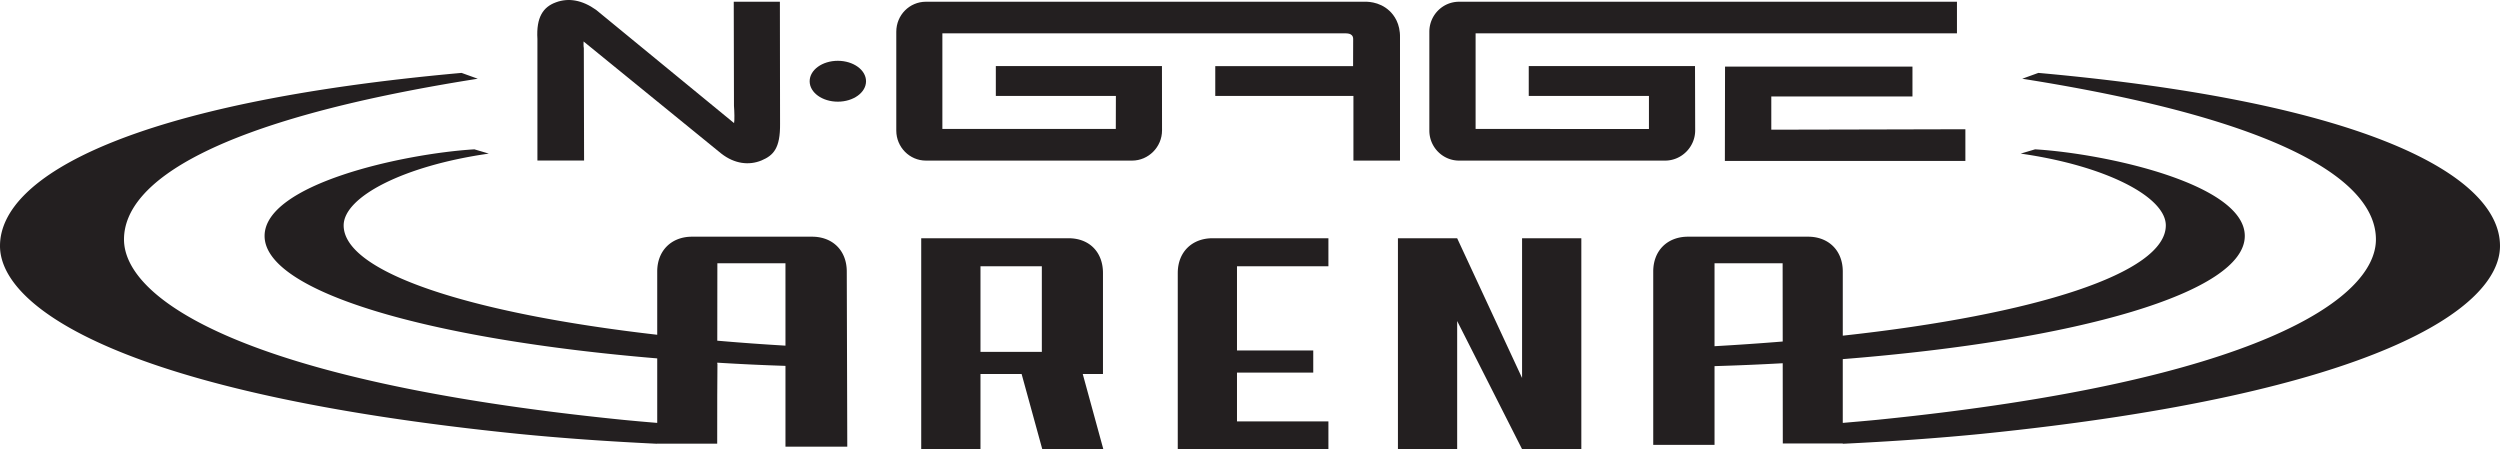
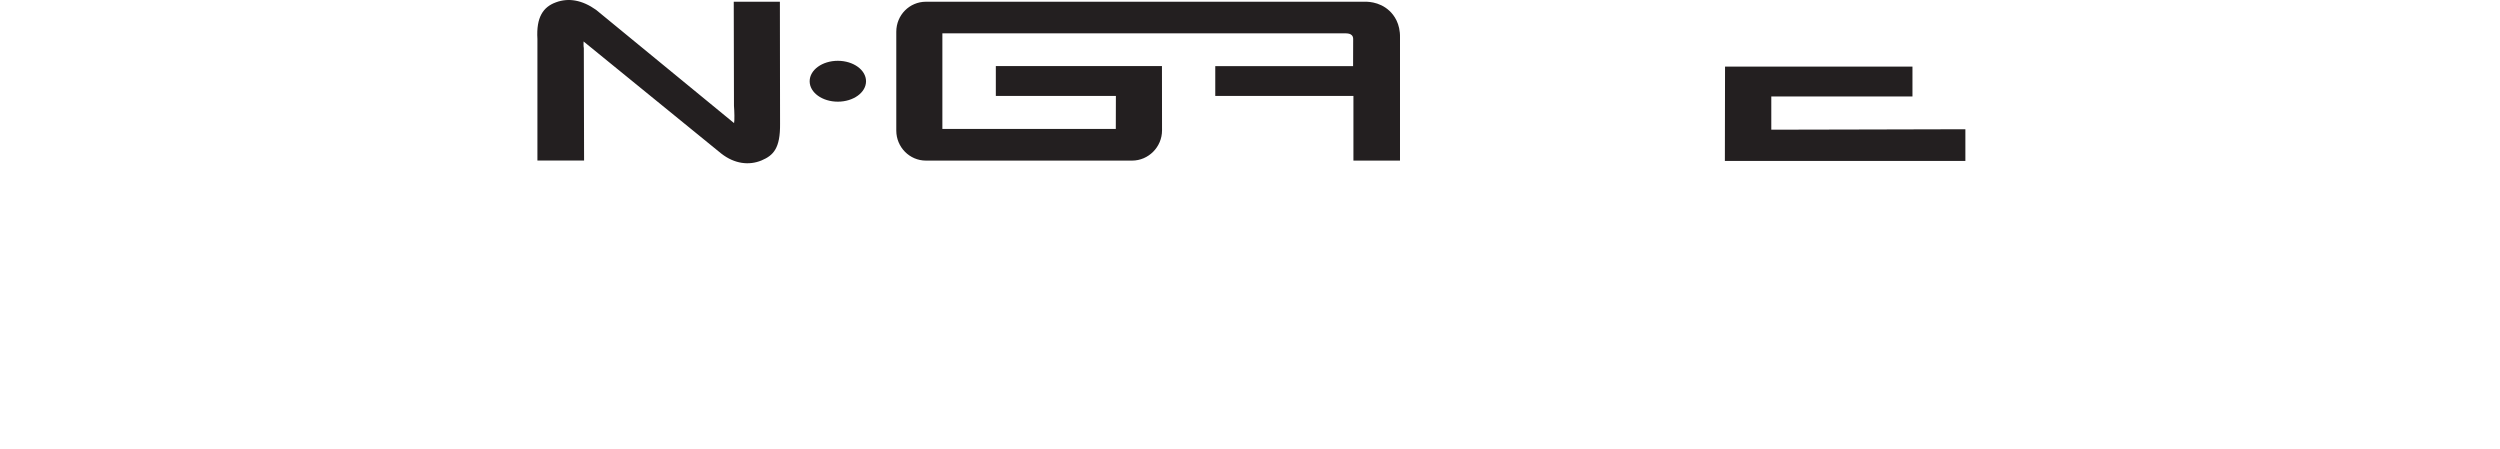
<svg xmlns="http://www.w3.org/2000/svg" width="344.727" height="61.931">
  <path fill="#231f20" d="M99.45 21.169c1.85 1.453 3.866 1.656 5.558.953 1.633-.691 2.597-1.668 2.554-5.07L107.54.239h-6.363l.031 14.363c.059.723.094 2.063.012 2.372L82.195 1.36C80.265-.01 78.383-.32 76.668.317c-1.77.637-2.742 2.055-2.563 5.059v16.758h6.434l-.035-15.52c-.047-.078-.047-.738-.035-.898l18.98 15.453m19.969-9.961c0 1.555-1.75 2.812-3.89 2.812-2.145 0-3.883-1.257-3.883-2.812 0-1.566 1.738-2.824 3.882-2.824 2.141 0 3.891 1.258 3.891 2.824m64.437-6.613h1.633c.035.035 1.09-.125 1.102.77l-.012 3.757h-19.004v4.105h19.051v8.918h6.422V5.185c.043-1.918-.809-3.098-1.465-3.7-1.441-1.34-3.258-1.27-3.621-1.234l.172-.012h-60.457c-2.258 0-4.086 1.836-4.086 4.14v13.626c0 2.281 1.828 4.14 4.086 4.14h28.43c2.257 0 4.128-1.875 4.128-4.164l-.011-8.87h-22.907v4.116h16.555l-.012 4.551h-23.914V4.595h53.91m53.989 17.593h33.164v-4.367s-26.945.07-26.762.059v-4.582h19.465v-4.11h-25.844l-.023 13" />
-   <path fill="#231f20" d="M269.848.24H201.19c-2.257 0-4.097 1.847-4.097 4.14v13.625c0 2.281 1.84 4.14 4.097 4.14h28.418c2.258 0 4.141-1.875 4.141-4.164l-.023-8.87H210.8v4.116h16.574v4.563l-23.902-.012V4.595h66.375V.239m-59.968 51.879-8.95-19.266h-8.167v29.079h8.168V44.267l8.949 17.664h8.172V32.852h-8.172Zm-97.906-19.48H95.422c-2.836 0-4.797 1.918-4.797 4.8v8.723c-25.79-2.95-43.238-8.598-43.238-15.078 0-3.938 8.285-8.234 20.015-9.902l-1.988-.59c-9.855.601-28.93 4.808-28.93 11.945 0 7.668 22.442 14.238 54.141 16.883v8.894a272.638 272.638 0 0 1-4.96-.445c-52.243-5.297-68.567-16.676-68.567-24.855 0-7.864 12.343-16.414 48.78-22.157l-2.233-.804C18.355 14.114 0 24.232 0 33.912c0 8.538 17.008 20.386 71.45 25.91 5.933.59 12.312 1.042 19.163 1.37v-.043h.012v.032h8.27l.011-11.172c3.074.191 6.215.34 9.403.441v11.14h8.523l-.07-24.152c0-2.882-1.938-4.8-4.79-4.8zm-3.664 15.023a331.886 331.886 0 0 1-9.403-.684l.012-10.675h9.39zm-9.38 6.895.024-4.391-.023.012zm63.473-16.914V61.93h20.774v-3.825H170.57V51.38h10.516v-3.051H170.57V36.712h12.606v-3.86h-15.973c-2.851 0-4.8 1.918-4.8 4.79zm-10.312 13.93v-13.93c0-2.872-1.871-4.79-4.742-4.79h-20.32v29.079h8.171V51.57h5.672l2.848 10.36h8.418L149.3 51.57zm-8.43-3.052h-8.46V36.712h8.46zm137.41-38.468-2.222.804c36.425 5.743 48.77 14.293 48.77 22.157 0 8.18-16.313 19.558-68.567 24.855-1.614.16-3.258.297-4.95.445V49.52c32.391-2.566 55.434-9.191 55.434-16.984 0-7.137-19.05-11.344-28.918-11.945l-1.984.59c11.726 1.668 20.012 5.964 20.012 9.902 0 6.582-18.04 12.309-44.543 15.203v-8.848c0-2.882-1.95-4.8-4.786-4.8h-16.554c-2.848 0-4.797 1.918-4.797 4.8v23.903h8.453V50.485c3.2-.093 6.328-.226 9.402-.398l.012 11.062h8.27v.043c6.855-.328 13.242-.78 19.175-1.37 54.43-5.524 71.45-17.372 71.45-25.91 0-9.68-18.356-19.798-63.657-23.86zm-44.652 37.687V36.302h9.39l.012 10.789c-3.05.25-6.191.465-9.402.648" />
</svg>